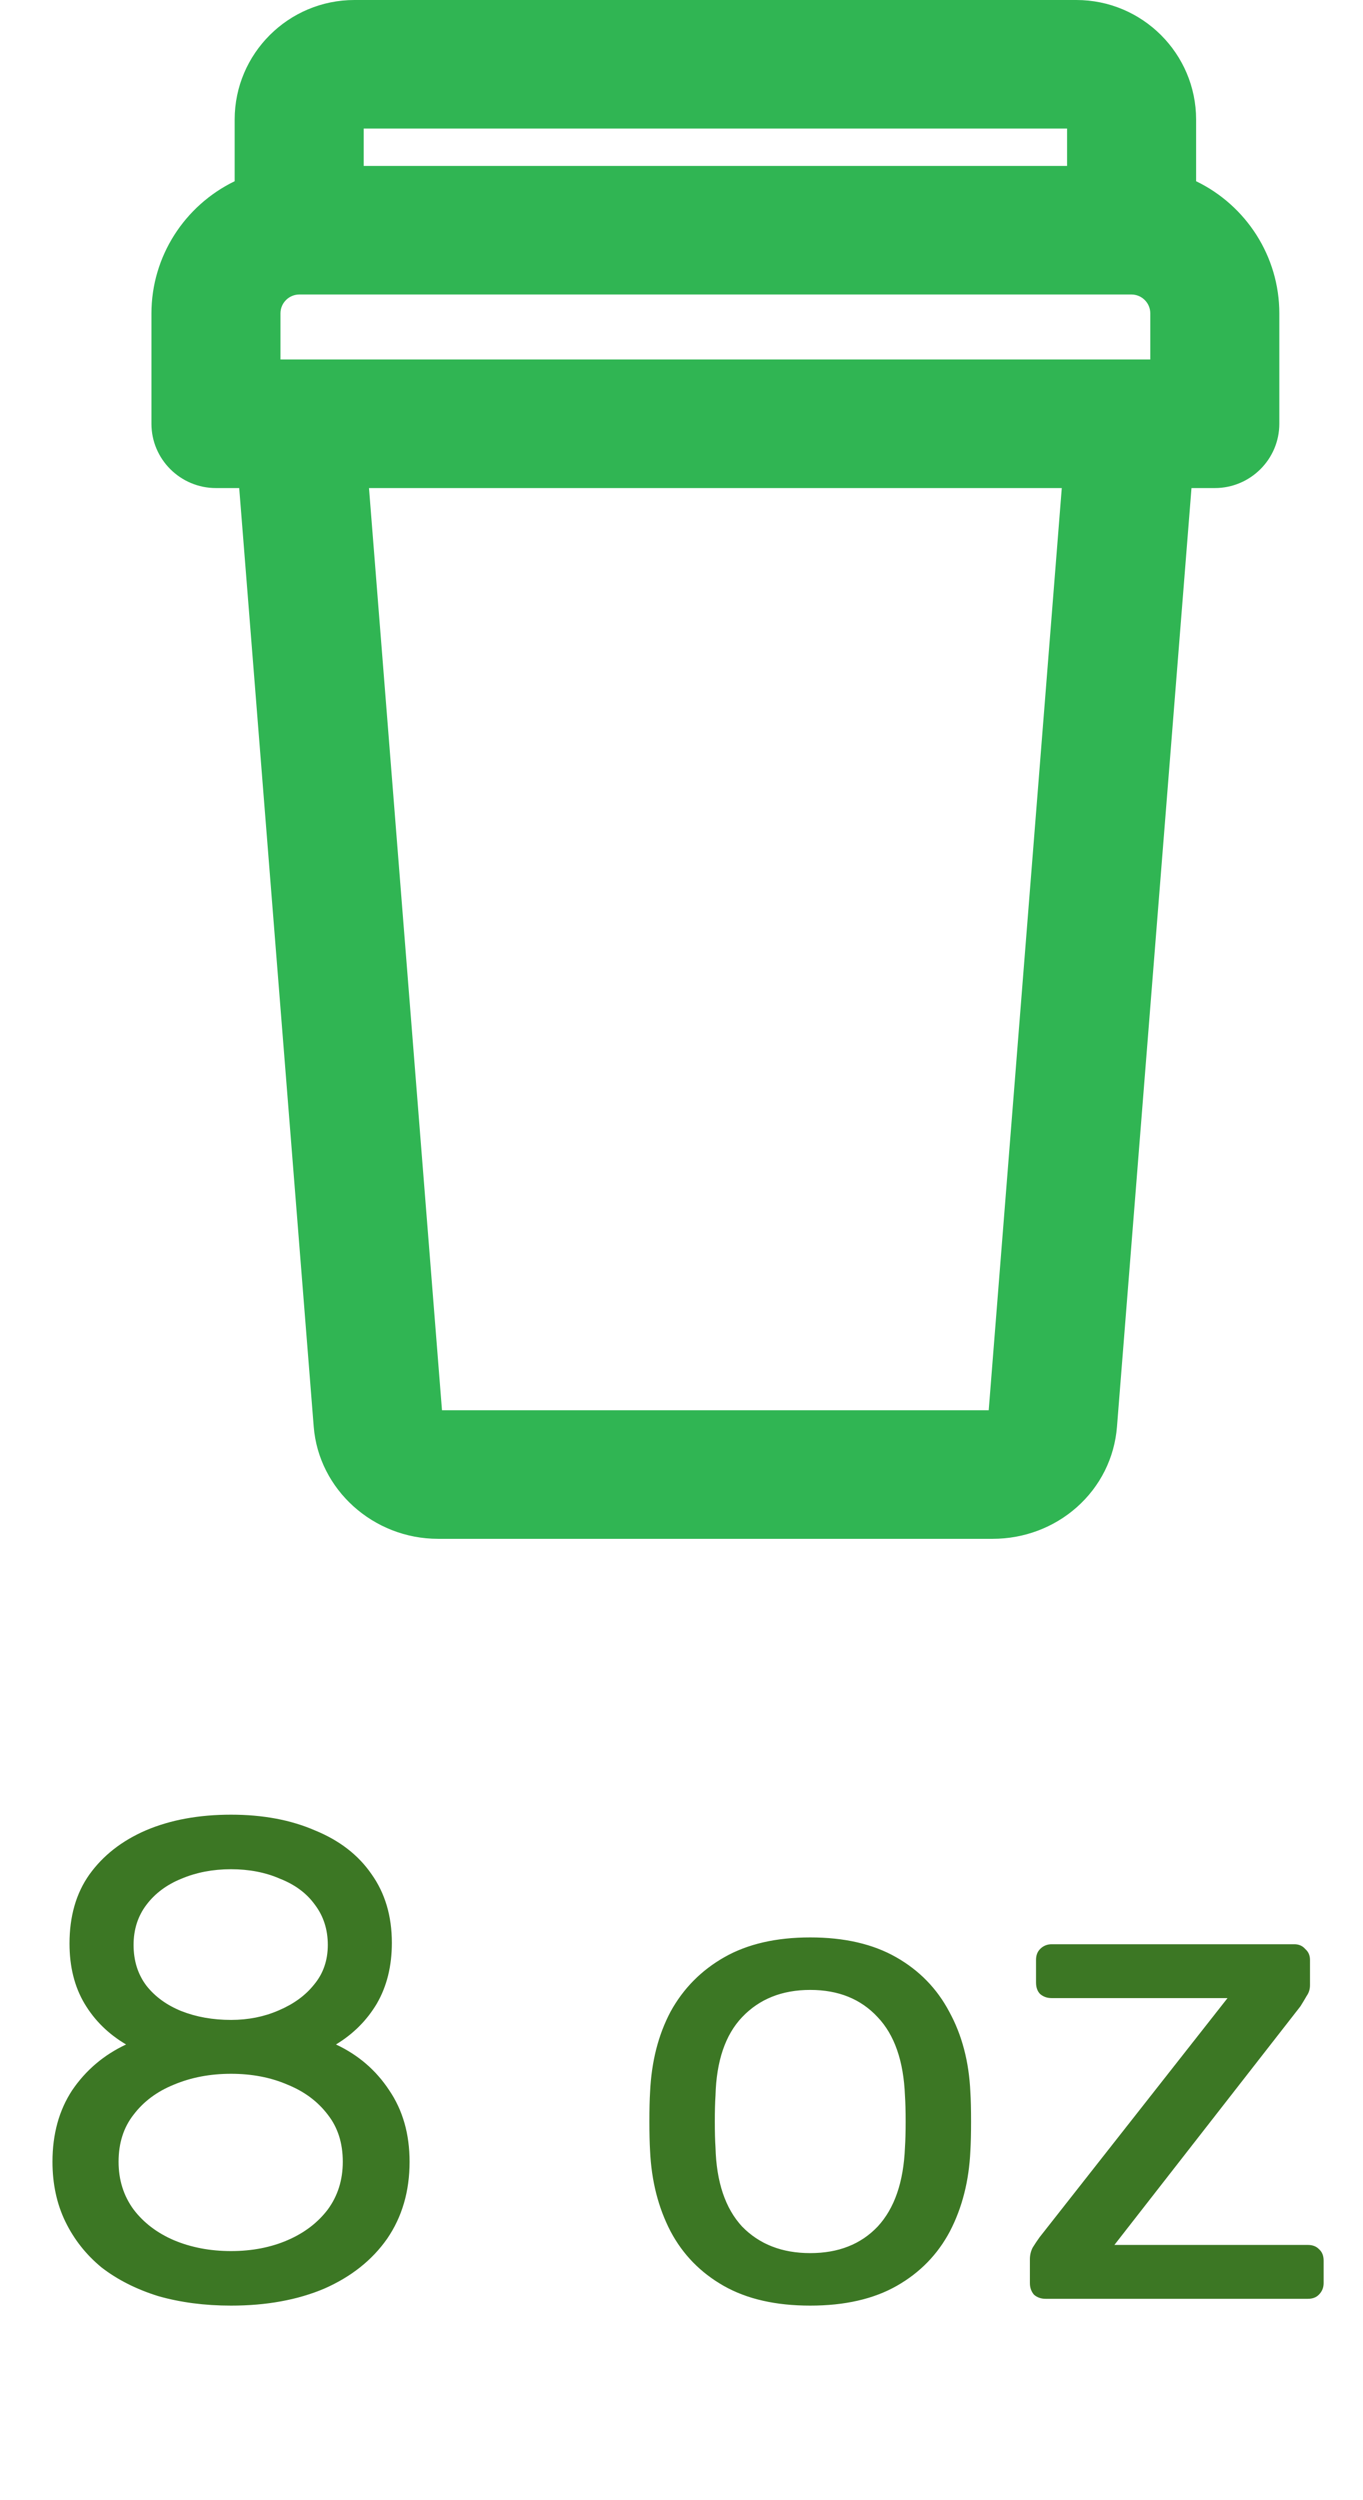
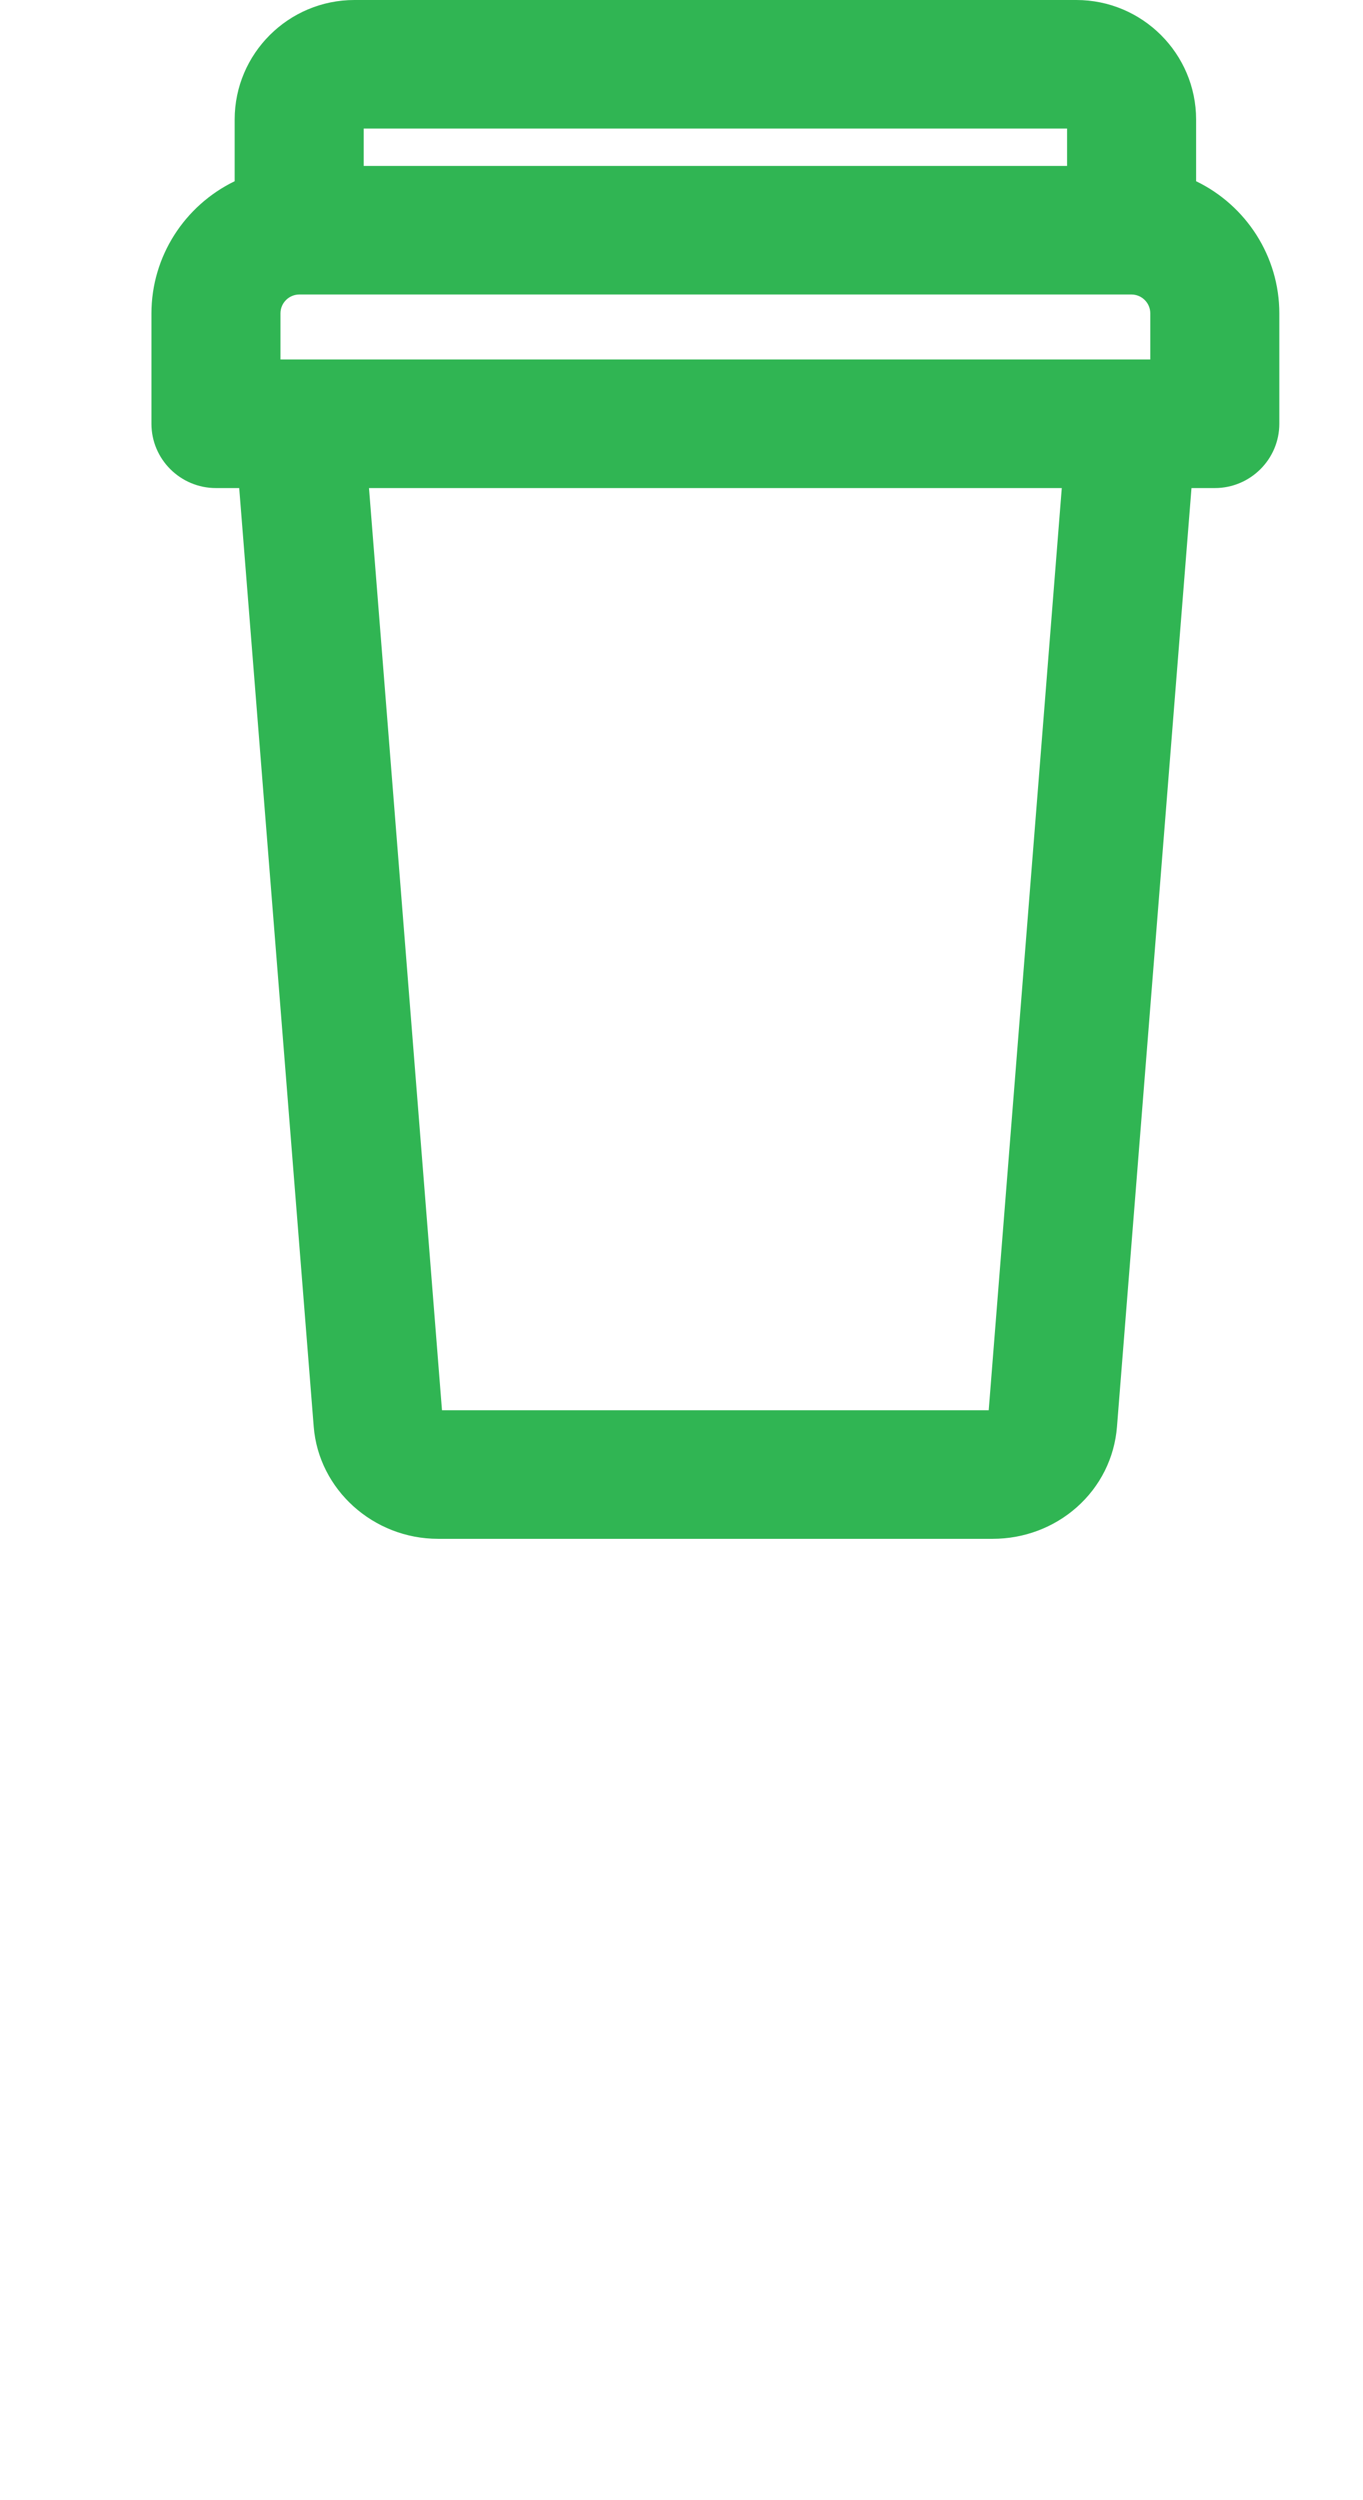
<svg xmlns="http://www.w3.org/2000/svg" width="18" height="33" viewBox="0 0 18 33" fill="none">
-   <path d="M3.051 30.432C2.703 30.432 2.382 30.39 2.088 30.306C1.8 30.216 1.551 30.09 1.341 29.928C1.137 29.76 0.978 29.559 0.864 29.325C0.75 29.091 0.693 28.827 0.693 28.533C0.693 28.167 0.78 27.852 0.954 27.588C1.134 27.324 1.371 27.123 1.665 26.985C1.431 26.847 1.248 26.667 1.116 26.445C0.984 26.223 0.918 25.959 0.918 25.653C0.918 25.293 1.005 24.99 1.179 24.744C1.359 24.492 1.608 24.297 1.926 24.159C2.25 24.021 2.625 23.952 3.051 23.952C3.471 23.952 3.84 24.021 4.158 24.159C4.482 24.291 4.731 24.483 4.905 24.735C5.085 24.987 5.175 25.29 5.175 25.644C5.175 25.95 5.109 26.217 4.977 26.445C4.845 26.667 4.665 26.847 4.437 26.985C4.731 27.123 4.965 27.324 5.139 27.588C5.319 27.852 5.409 28.167 5.409 28.533C5.409 28.923 5.31 29.262 5.112 29.55C4.914 29.832 4.638 30.051 4.284 30.207C3.93 30.357 3.519 30.432 3.051 30.432ZM3.051 29.712C3.327 29.712 3.576 29.664 3.798 29.568C4.02 29.472 4.197 29.337 4.329 29.163C4.461 28.983 4.527 28.773 4.527 28.533C4.527 28.287 4.461 28.08 4.329 27.912C4.197 27.738 4.02 27.606 3.798 27.516C3.576 27.42 3.327 27.372 3.051 27.372C2.775 27.372 2.523 27.42 2.295 27.516C2.073 27.606 1.896 27.738 1.764 27.912C1.632 28.08 1.566 28.287 1.566 28.533C1.566 28.773 1.632 28.983 1.764 29.163C1.896 29.337 2.073 29.472 2.295 29.568C2.523 29.664 2.775 29.712 3.051 29.712ZM3.051 26.661C3.279 26.661 3.489 26.619 3.681 26.535C3.879 26.451 4.035 26.337 4.149 26.193C4.269 26.049 4.329 25.875 4.329 25.671C4.329 25.467 4.272 25.29 4.158 25.14C4.05 24.99 3.897 24.876 3.699 24.798C3.507 24.714 3.291 24.672 3.051 24.672C2.811 24.672 2.592 24.714 2.394 24.798C2.202 24.876 2.049 24.99 1.935 25.14C1.821 25.29 1.764 25.467 1.764 25.671C1.764 25.881 1.821 26.061 1.935 26.211C2.049 26.355 2.202 26.466 2.394 26.544C2.592 26.622 2.811 26.661 3.051 26.661ZM10.7 30.432C10.244 30.432 9.863 30.345 9.557 30.171C9.251 29.997 9.017 29.757 8.855 29.451C8.693 29.139 8.603 28.785 8.585 28.389C8.579 28.287 8.576 28.158 8.576 28.002C8.576 27.84 8.579 27.711 8.585 27.615C8.603 27.213 8.693 26.859 8.855 26.553C9.023 26.247 9.26 26.007 9.566 25.833C9.872 25.659 10.25 25.572 10.7 25.572C11.15 25.572 11.528 25.659 11.834 25.833C12.14 26.007 12.374 26.247 12.536 26.553C12.704 26.859 12.797 27.213 12.815 27.615C12.821 27.711 12.824 27.84 12.824 28.002C12.824 28.158 12.821 28.287 12.815 28.389C12.797 28.785 12.707 29.139 12.545 29.451C12.383 29.757 12.149 29.997 11.843 30.171C11.537 30.345 11.156 30.432 10.7 30.432ZM10.7 29.739C11.072 29.739 11.369 29.622 11.591 29.388C11.813 29.148 11.933 28.8 11.951 28.344C11.957 28.254 11.96 28.14 11.96 28.002C11.96 27.864 11.957 27.75 11.951 27.66C11.933 27.204 11.813 26.859 11.591 26.625C11.369 26.385 11.072 26.265 10.7 26.265C10.328 26.265 10.028 26.385 9.8 26.625C9.578 26.859 9.461 27.204 9.449 27.66C9.443 27.75 9.44 27.864 9.44 28.002C9.44 28.14 9.443 28.254 9.449 28.344C9.461 28.8 9.578 29.148 9.8 29.388C10.028 29.622 10.328 29.739 10.7 29.739ZM13.808 30.342C13.748 30.342 13.697 30.324 13.655 30.288C13.619 30.246 13.601 30.195 13.601 30.135V29.82C13.601 29.766 13.613 29.715 13.637 29.667C13.667 29.619 13.697 29.574 13.727 29.532L16.211 26.373H13.889C13.829 26.373 13.778 26.355 13.736 26.319C13.7 26.283 13.682 26.232 13.682 26.166V25.869C13.682 25.809 13.7 25.761 13.736 25.725C13.778 25.683 13.829 25.662 13.889 25.662H17.093C17.153 25.662 17.201 25.683 17.237 25.725C17.279 25.761 17.3 25.809 17.3 25.869V26.202C17.3 26.256 17.285 26.304 17.255 26.346C17.231 26.388 17.204 26.433 17.174 26.481L14.717 29.631H17.273C17.333 29.631 17.381 29.649 17.417 29.685C17.459 29.721 17.48 29.772 17.48 29.838V30.135C17.48 30.195 17.459 30.246 17.417 30.288C17.381 30.324 17.333 30.342 17.273 30.342H13.808Z" fill="#3C7724" />
  <path d="M5.785 20.311C4.93 20.311 4.209 19.661 4.143 18.831L3.159 6.442H2.852C2.382 6.442 2 6.061 2 5.594V4.137C2 3.385 2.437 2.713 3.099 2.392V1.578C3.099 0.708 3.809 0 4.681 0H14.214C15.086 0 15.796 0.708 15.796 1.578V2.392C16.458 2.712 16.895 3.385 16.895 4.136V5.593C16.895 6.061 16.513 6.442 16.043 6.442H15.735L14.751 18.831C14.719 19.242 14.53 19.62 14.219 19.895C13.916 20.163 13.522 20.311 13.11 20.311H5.785ZM13.057 18.614L14.022 6.442H4.873L5.837 18.614H13.057ZM15.191 4.745V4.136C15.191 3.999 15.079 3.887 14.941 3.887H3.954C3.816 3.887 3.704 3.999 3.704 4.136V4.745H15.191ZM14.092 2.19V1.697H4.803V2.19H14.092Z" fill="#30B553" />
</svg>